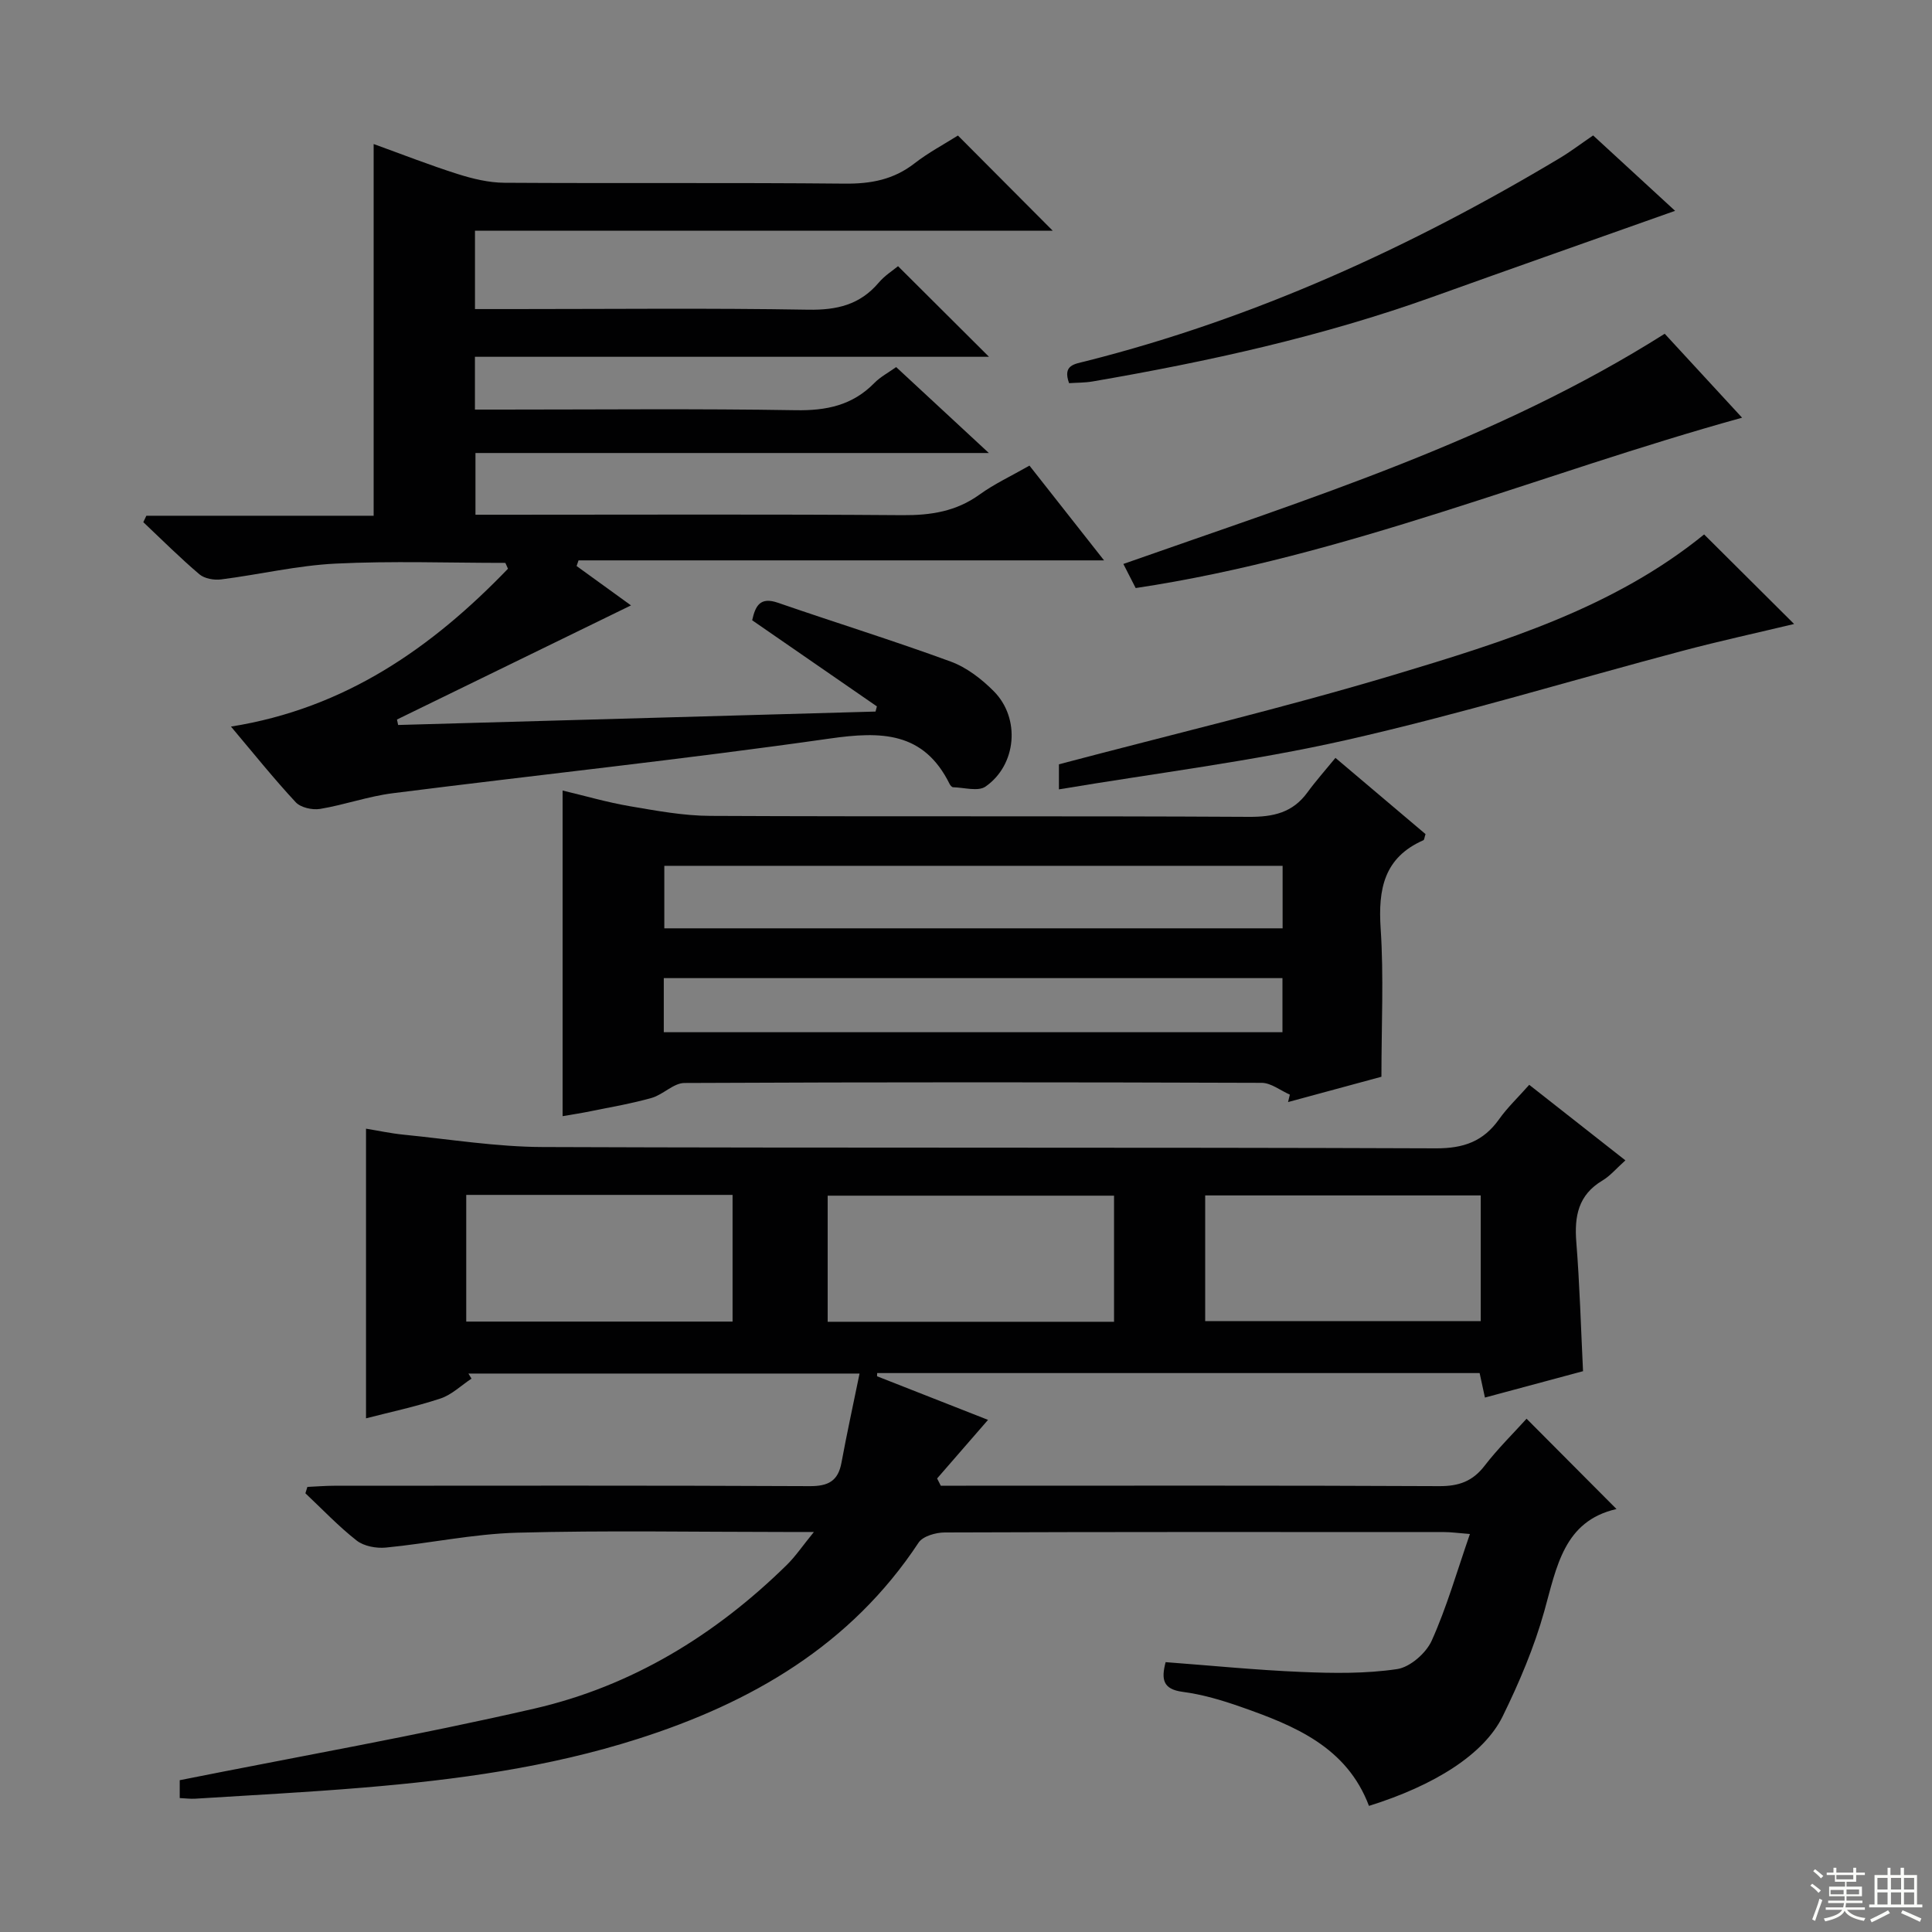
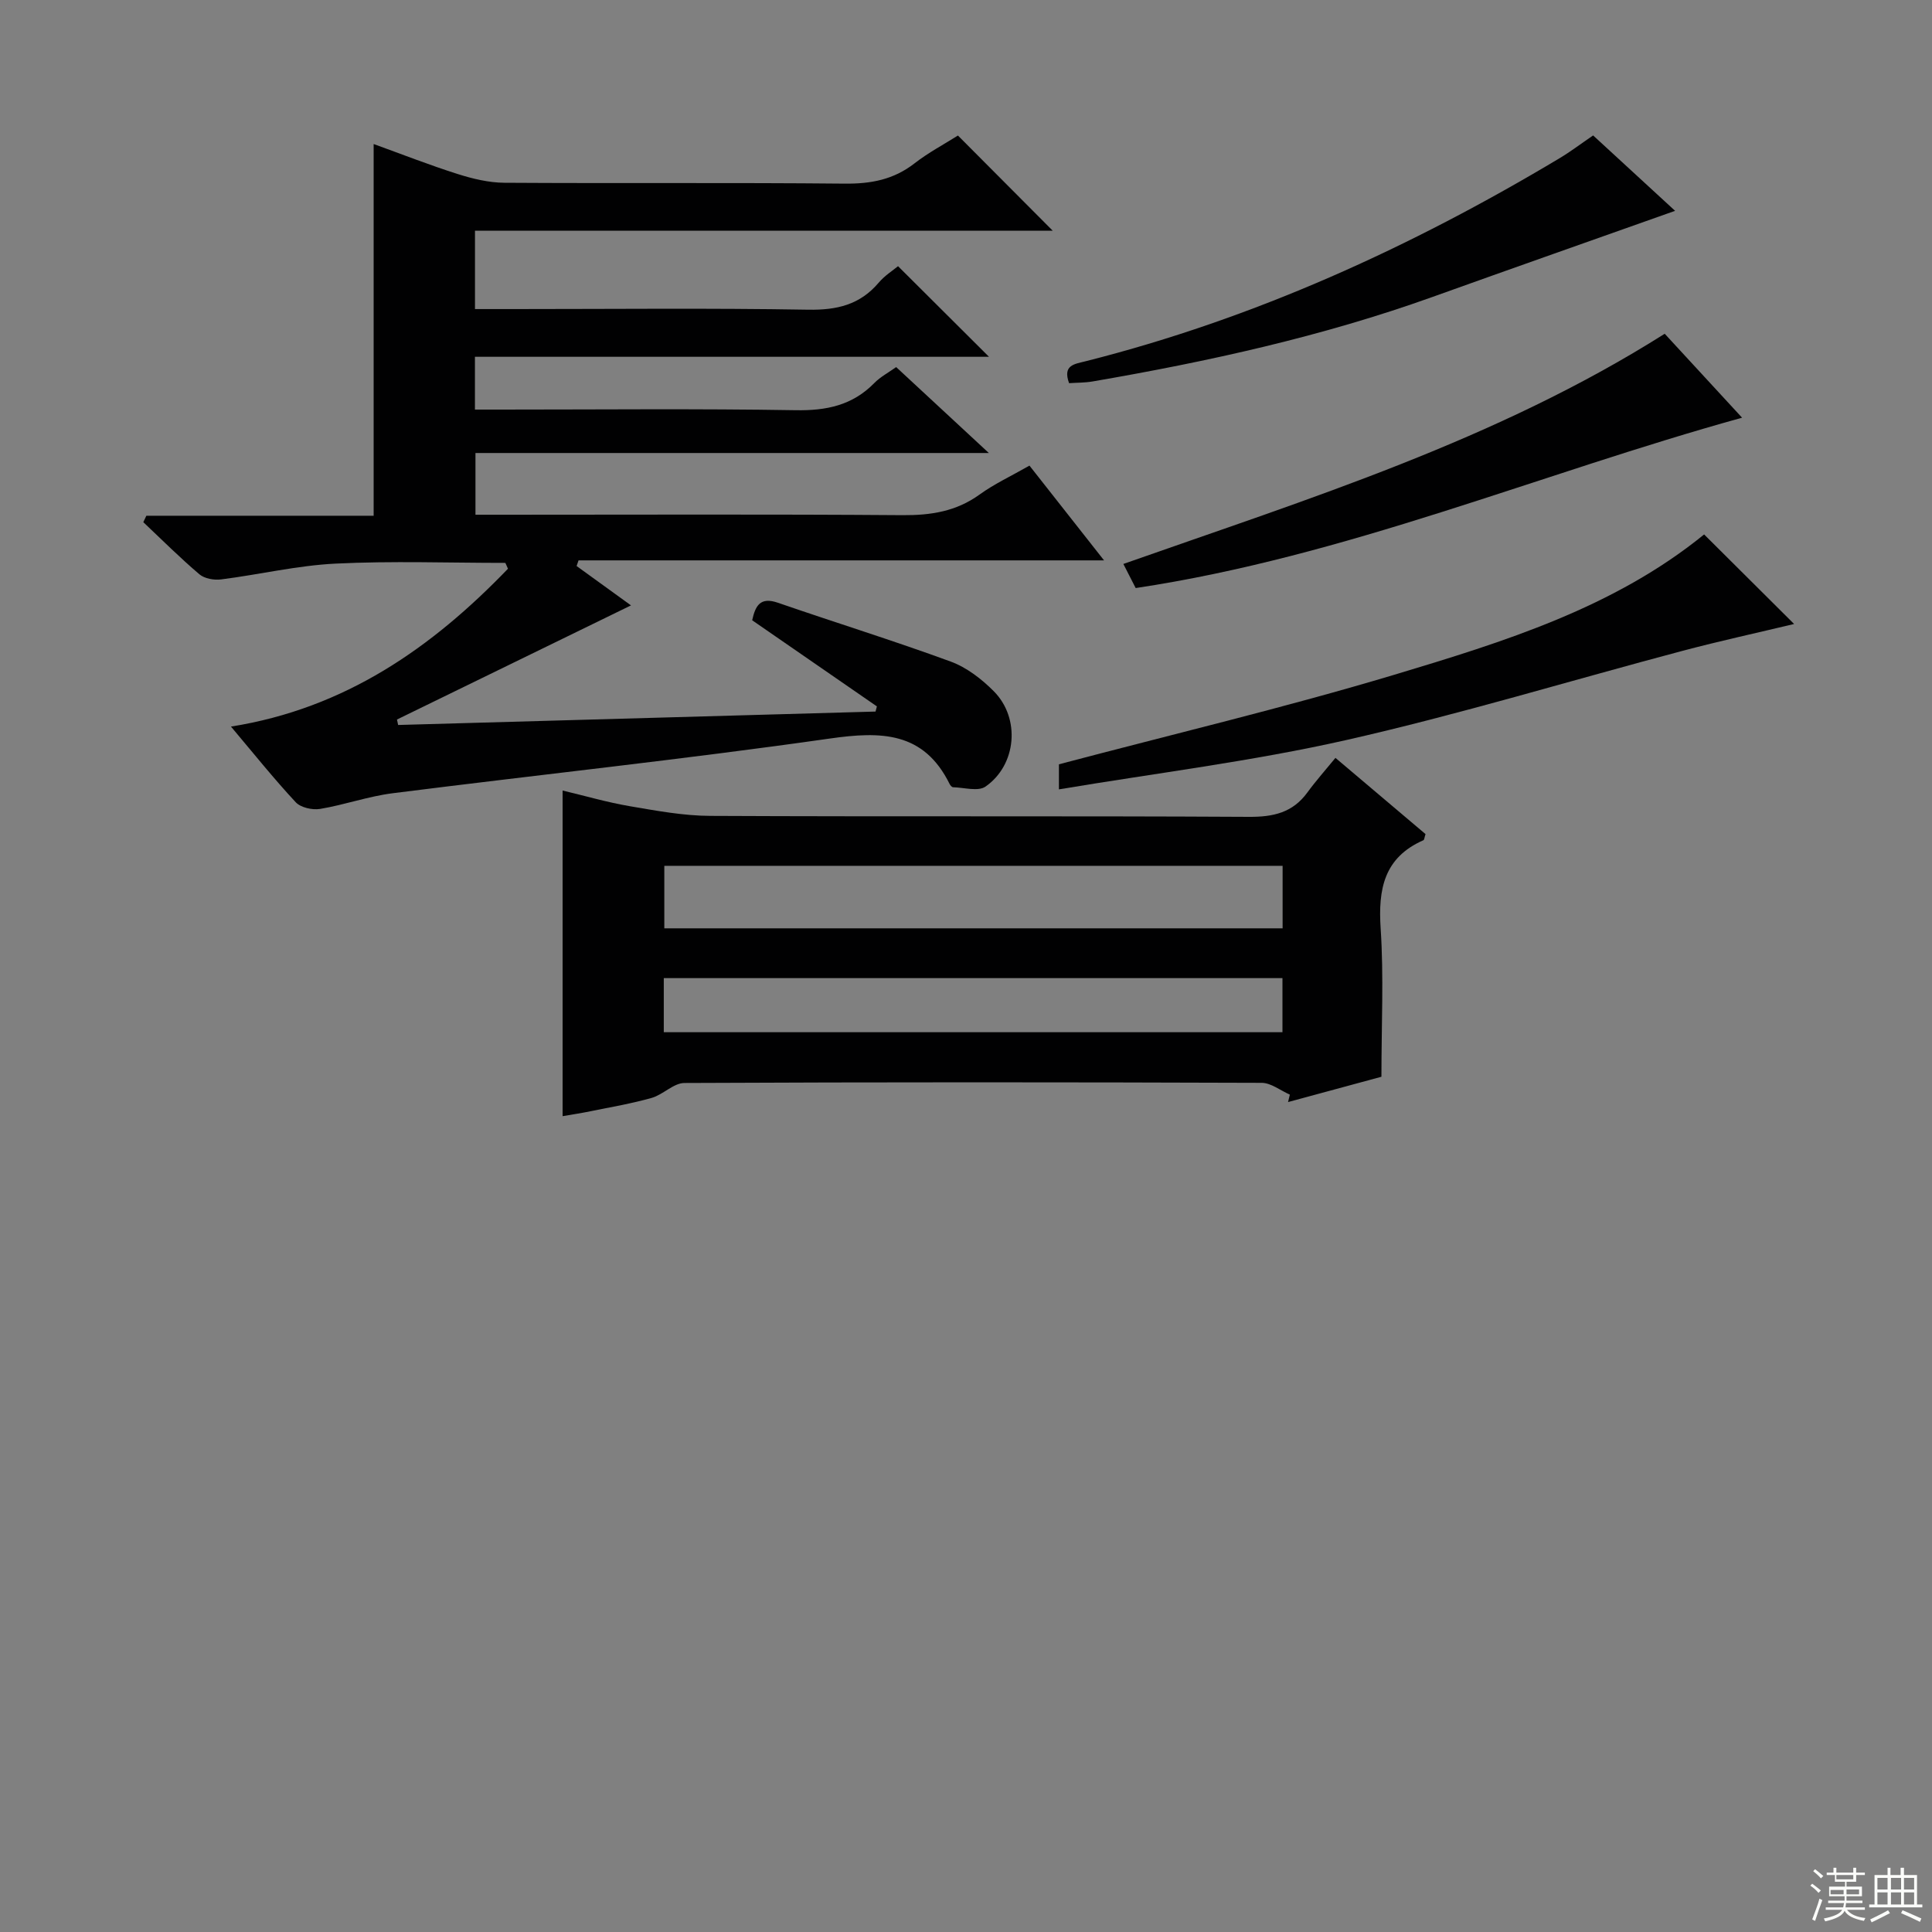
<svg xmlns="http://www.w3.org/2000/svg" enable-background="new 0 0 400 400" viewBox="0 0 400 400">
  <rect x="0" y="0" width="400" height="400" fill="#808080" stroke="none" />
  <g fill="#010102">
-     <path d="m181.58 284.94c7.71 3.03 15.42 6.06 22.98 9.03-3.58 4.12-7.06 8.12-10.54 12.13.25.5.51 1 .76 1.5h5.21c32.66 0 65.32-.07 97.98.09 4.04.02 6.91-.98 9.4-4.22 2.73-3.55 5.96-6.71 8.69-9.74 6.15 6.17 12.2 12.25 18.62 18.7-10.91 2.48-12.38 11.97-14.96 21.18-2.09 7.47-5.18 14.74-8.6 21.72-3.87 7.9-14.14 14.33-27.69 18.56-4.61-12.23-15.44-16.62-26.55-20.51-3.9-1.37-7.95-2.57-12.02-3.1-4.07-.54-4.48-2.55-3.53-6.15 9.36.7 18.73 1.64 28.12 2.03 6.6.28 13.31.37 19.8-.59 2.69-.4 6-3.3 7.17-5.89 3.1-6.89 5.19-14.23 7.91-22.08-2.47-.19-3.88-.4-5.28-.4-34.49-.02-68.99-.05-103.48.08-1.84.01-4.51.77-5.39 2.11-14.04 21.26-34.63 33.15-58.15 40.64-18.43 5.88-37.54 8.47-56.76 10.07-11.6.97-23.22 1.57-34.84 2.3-.97.06-1.96-.07-3.22-.13 0-1.74 0-3.3 0-3.7 24.7-4.93 49.2-9.25 73.41-14.82 20.17-4.64 37.46-15.21 52.24-29.71 1.83-1.79 3.28-3.96 5.65-6.86-2.79 0-4.39 0-5.98 0-18.5 0-37-.35-55.49.15-9.07.25-18.09 2.2-27.15 3.08-1.98.19-4.54-.28-6.04-1.45-3.78-2.96-7.11-6.49-10.62-9.79.14-.44.27-.88.41-1.32 1.84-.08 3.68-.24 5.52-.24 32.83-.01 65.66-.08 98.48.08 3.84.02 5.88-1.05 6.58-4.87 1.1-5.96 2.4-11.89 3.74-18.44-27.84 0-54.41 0-80.98 0 .21.35.43.7.64 1.05-2.14 1.41-4.1 3.35-6.44 4.12-5.17 1.71-10.54 2.84-15.4 4.1 0-19.87 0-39.72 0-59.97 2.41.39 5.12.98 7.86 1.25 9.55.95 19.12 2.51 28.68 2.55 61.66.23 123.31.03 184.97.27 5.77.02 9.82-1.44 13.09-6.04 1.72-2.42 3.92-4.5 6.23-7.11 6.62 5.2 13.1 10.29 19.91 15.64-1.83 1.63-3.12 3.2-4.76 4.18-5.01 2.98-5.83 7.4-5.4 12.77.7 8.75.94 17.53 1.39 26.7-6.6 1.77-13.27 3.57-20.31 5.46-.39-1.79-.72-3.3-1.1-5.07-41.58 0-83.16 0-124.73 0 0 .21-.02.44-.03.66zm49.07-37.39c-19.98 0-39.66 0-59.29 0v26.11h59.29c0-8.83 0-17.38 0-26.11zm75.92-.05c-19.37 0-38.12 0-57.05 0v26.03h57.05c0-8.83 0-17.27 0-26.03zm-210.04-.11v26.23h55.14c0-8.88 0-17.45 0-26.23-18.43 0-36.54 0-55.14 0z" />
    <path d="m82.43 150.1c32.95-.93 65.89-1.85 98.84-2.78.09-.36.18-.71.28-1.07-8.56-5.91-17.12-11.82-25.82-17.83.68-3.07 1.69-4.89 5.35-3.62 11.9 4.11 23.94 7.84 35.75 12.17 3.3 1.21 6.41 3.61 8.93 6.15 5.55 5.59 4.73 15.26-1.73 19.74-1.54 1.06-4.44.18-6.71.13-.25-.01-.57-.39-.71-.67-5.38-10.87-14.18-10.93-24.83-9.41-30.08 4.29-60.32 7.5-90.47 11.32-5.07.64-9.99 2.41-15.05 3.25-1.6.26-4.01-.28-5.04-1.39-4.52-4.86-8.68-10.06-13.4-15.66 23.66-3.76 41.63-16.35 57.35-32.68-.18-.4-.36-.81-.54-1.21-11.73 0-23.47-.43-35.17.15-7.92.39-15.77 2.27-23.67 3.27-1.46.19-3.45-.16-4.51-1.06-4.02-3.42-7.77-7.16-11.61-10.79.21-.44.42-.89.63-1.33h47.06c0-25.9 0-51.11 0-76.96 5.76 2.08 11.53 4.35 17.43 6.22 3.1.98 6.42 1.78 9.65 1.8 23.5.15 47-.05 70.49.18 5.4.05 10.08-.83 14.4-4.19 2.85-2.22 6.1-3.94 9-5.77 6.53 6.56 12.86 12.91 19.62 19.7-39.96 0-79.63 0-119.61 0v16.23h8.01c20.33 0 40.67-.22 60.99.13 5.92.1 10.69-1.01 14.58-5.59 1.27-1.5 3.02-2.59 4.01-3.42 6.39 6.37 12.68 12.64 18.83 18.76-34.78 0-70.46 0-106.43 0v10.93h5.42c20.33 0 40.67-.21 60.99.13 6.36.11 11.74-1 16.27-5.62 1.26-1.29 2.94-2.17 4.53-3.31 6.13 5.68 12.22 11.33 19.19 17.79-35.97 0-70.92 0-106.29 0v12.78h5.94c27.5 0 55-.12 82.49.09 5.86.04 11.09-.77 15.94-4.27 3.07-2.22 6.57-3.84 10.33-5.99 4.99 6.34 9.87 12.54 15.44 19.62-36.89 0-72.84 0-108.8 0-.13.39-.26.78-.4 1.17 4.03 2.92 8.06 5.83 11.26 8.15-16.19 7.9-32.32 15.76-48.45 23.63.07.39.15.76.24 1.13z" />
    <path d="m276.49 156.91c6.93 5.86 12.85 10.88 18.65 15.78-.24.72-.25 1.18-.44 1.27-8.17 3.59-9.39 10.14-8.85 18.28.66 9.92.16 19.92.16 30.69-5.72 1.55-12.53 3.39-19.33 5.24.12-.51.25-1.02.37-1.54-1.95-.85-3.9-2.44-5.85-2.44-39.83-.14-79.66-.16-119.49.03-2.26.01-4.41 2.41-6.79 3.09-4.13 1.17-8.39 1.89-12.6 2.75-1.93.4-3.88.69-5.84 1.03 0-22.45 0-44.66 0-67.42 4.63 1.1 9.21 2.44 13.88 3.24 5.53.94 11.14 1.99 16.72 2.01 37.16.18 74.33-.01 111.49.2 5.06.03 9.06-.86 12.11-5.05 1.76-2.41 3.76-4.65 5.81-7.16zm-10.94 22.35c-42.79 0-85.31 0-128.01 0v12.94h128.01c0-4.49 0-8.59 0-12.94zm-128.12 34.45h128.09c0-3.86 0-7.42 0-11.2-42.82 0-85.33 0-128.09 0z" />
    <path d="m352.82 110.65c6.21 6.18 12.42 12.36 18.63 18.54-7.46 1.79-15.33 3.5-23.1 5.56-23.23 6.16-46.25 13.18-69.67 18.48-19.48 4.4-39.4 6.84-59.44 10.2 0-2.5 0-4.1 0-5.19 23.39-6.19 46.61-11.7 69.44-18.54 22.69-6.82 45.49-13.88 64.14-29.05z" />
    <path d="m360.68 86.48c-42.04 11.63-82.04 28.74-125.55 35.27-.71-1.39-1.58-3.1-2.55-4.99 38.49-13.56 77.2-25.61 112.08-47.66 5.16 5.6 10.52 11.41 16.02 17.38z" />
    <path d="m346.81 43.65c-16.83 5.97-33.53 11.84-50.2 17.82-22.87 8.2-46.48 13.39-70.36 17.5-1.6.28-3.25.25-4.91.36-1.37-3.79 1.13-3.95 3.44-4.54 34.91-8.82 67.29-23.59 98.09-42.02 2.28-1.36 4.4-2.98 6.97-4.73 5.68 5.23 11.51 10.59 16.97 15.61z" />
  </g>
  <path d="m374.8 390.4.4-.4c.7.5 1.3 1 1.8 1.4l-.5.5c-.5-.6-1.1-1.1-1.7-1.5zm1 7.3-.6-.3c.5-1.4 1.1-2.8 1.5-4.3.2.1.4.2.6.3-.5 1.3-1 2.8-1.5 4.3zm-.4-10.3.4-.4c.4.3 1 .8 1.7 1.4l-.5.5c-.4-.5-1-1-1.6-1.5zm2.5.3h1.7v-1h.6v1h3.5v-1h.6v1h1.8v.5h-1.8v1.4h-2v1h3.2v2h-3.2v.9h3.3v.5h-3.4c0 .3-.1.6-.1.9h4v.5h-3.7c.7.9 1.9 1.5 3.8 1.7-.1.2-.2.4-.3.6-2.1-.4-3.5-1.1-4-2.1-.4 1-1.8 1.7-4 2.2-.1-.2-.2-.4-.3-.6 2.1-.4 3.4-1 3.8-1.8h-3.4v-.5h3.6c.1-.3.1-.6.2-.9h-3.3v-.5h3.4c0-.3 0-.6 0-.9h-3.2v-2h3.3v-1h-2.1v-1.4h-1.7v-.5zm1.1 3.5v1h2.7c0-.3 0-.4 0-.4 0-.1 0-.2 0-.2 0-.1 0-.2 0-.3h-2.7zm1.2-3v.9h3.5v-.9zm4.7 3h-2.6v.6.4h2.6z" fill="#fbfcfa" />
  <path d="m393.6 386.7h.6v1.5h2.7v6.1h1.1v.6h-11v-.6h1.1v-6.1h2.7v-1.5h.6v1.5h2.1v-1.5zm-2.7 8.8.4.6c-1.2.6-2.5 1.3-3.8 1.9-.1-.2-.2-.4-.3-.6 1.2-.6 2.5-1.2 3.7-1.9zm-2.2-6.7v2.4h2.1v-2.4zm0 3v2.5h2.1v-2.5zm2.8-3v2.4h2.1v-2.4zm0 3v2.5h2.1v-2.5zm6 6.1c-1.4-.7-2.7-1.3-3.9-1.8l.3-.6c1.5.6 2.7 1.2 3.9 1.7zm-1.2-9.1h-2.1v2.4h2.1zm-2.1 3v2.5h2.1v-2.5z" fill="#fbfcfa" />
</svg>